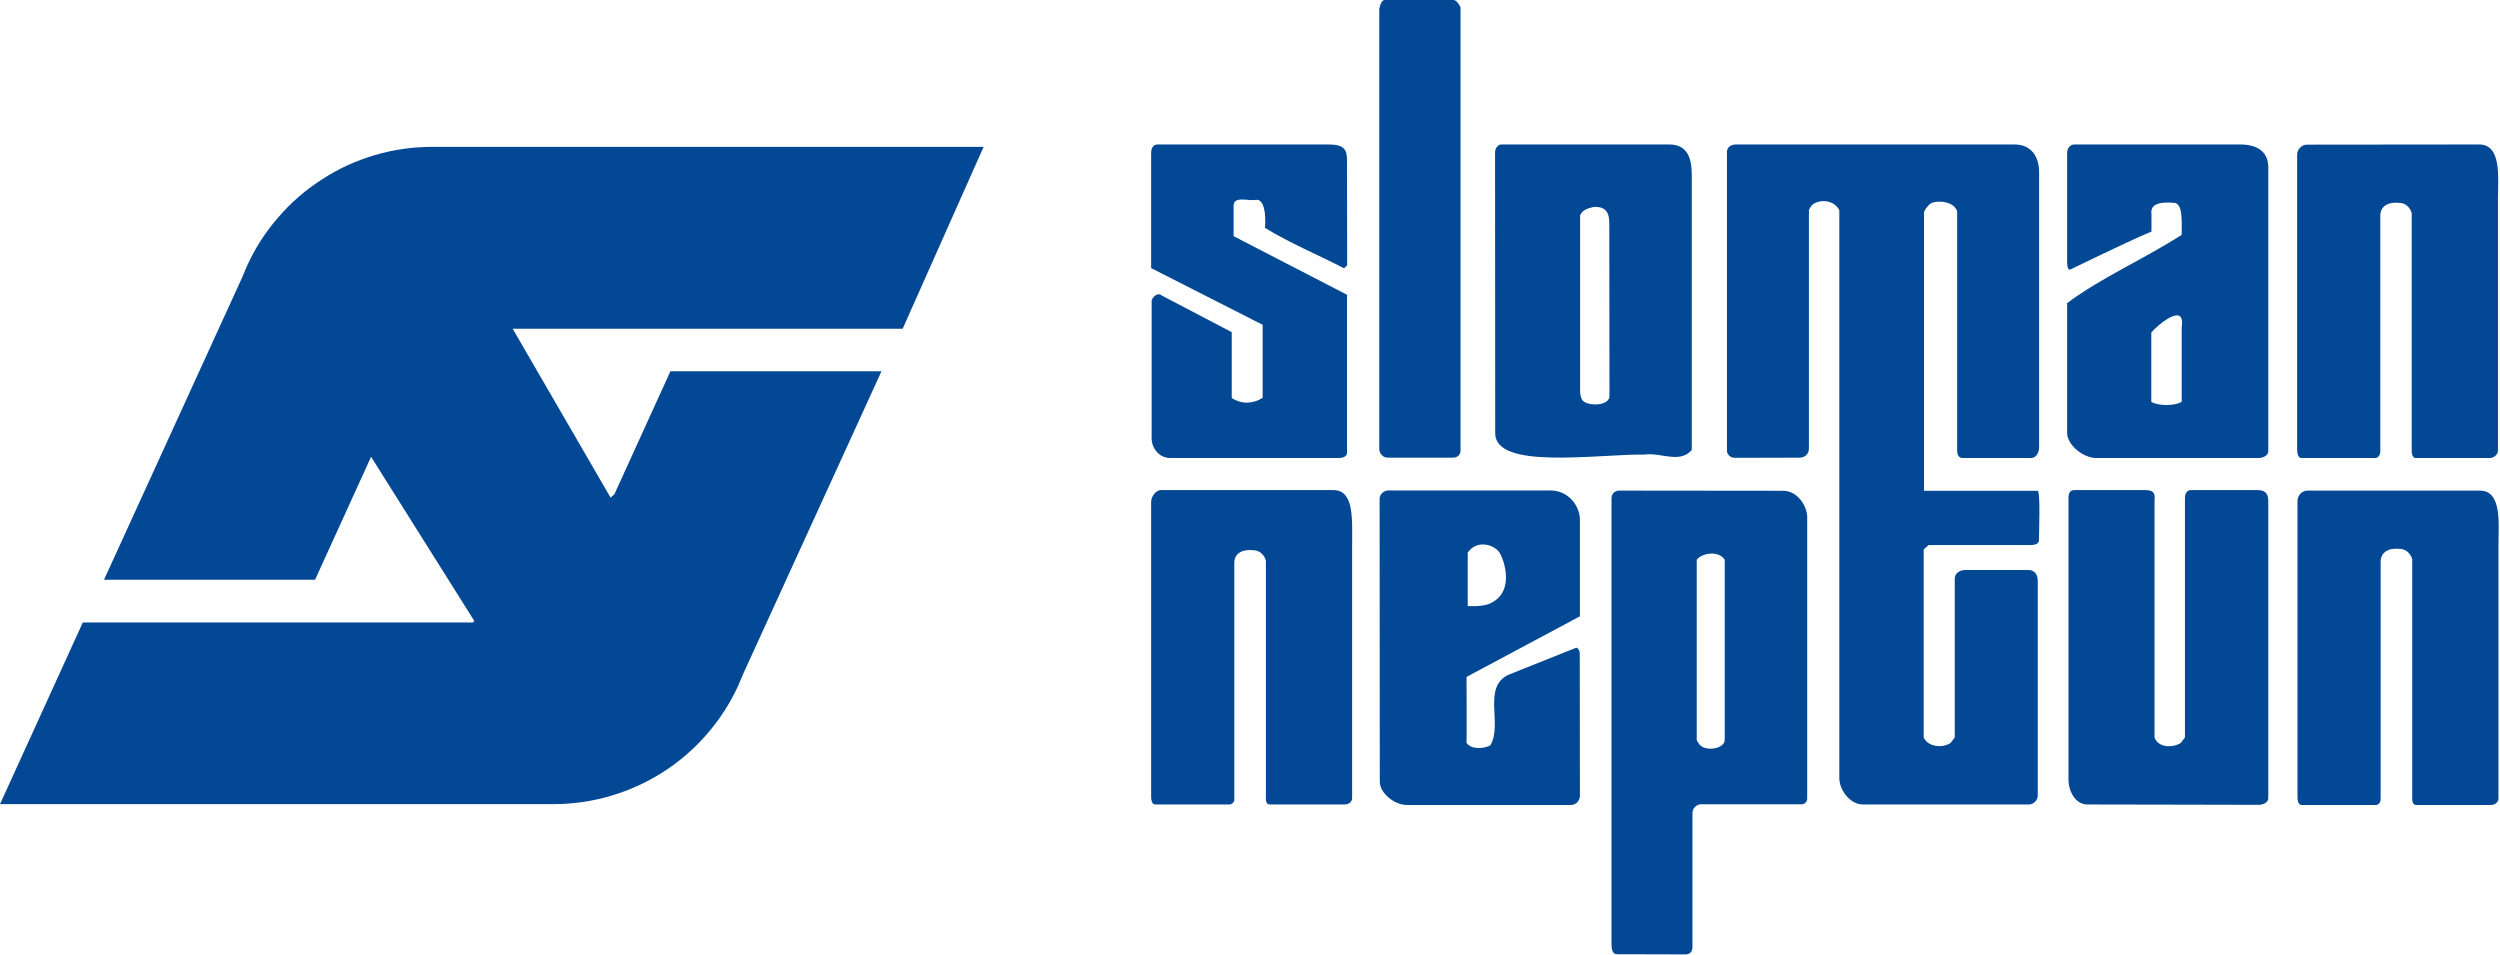
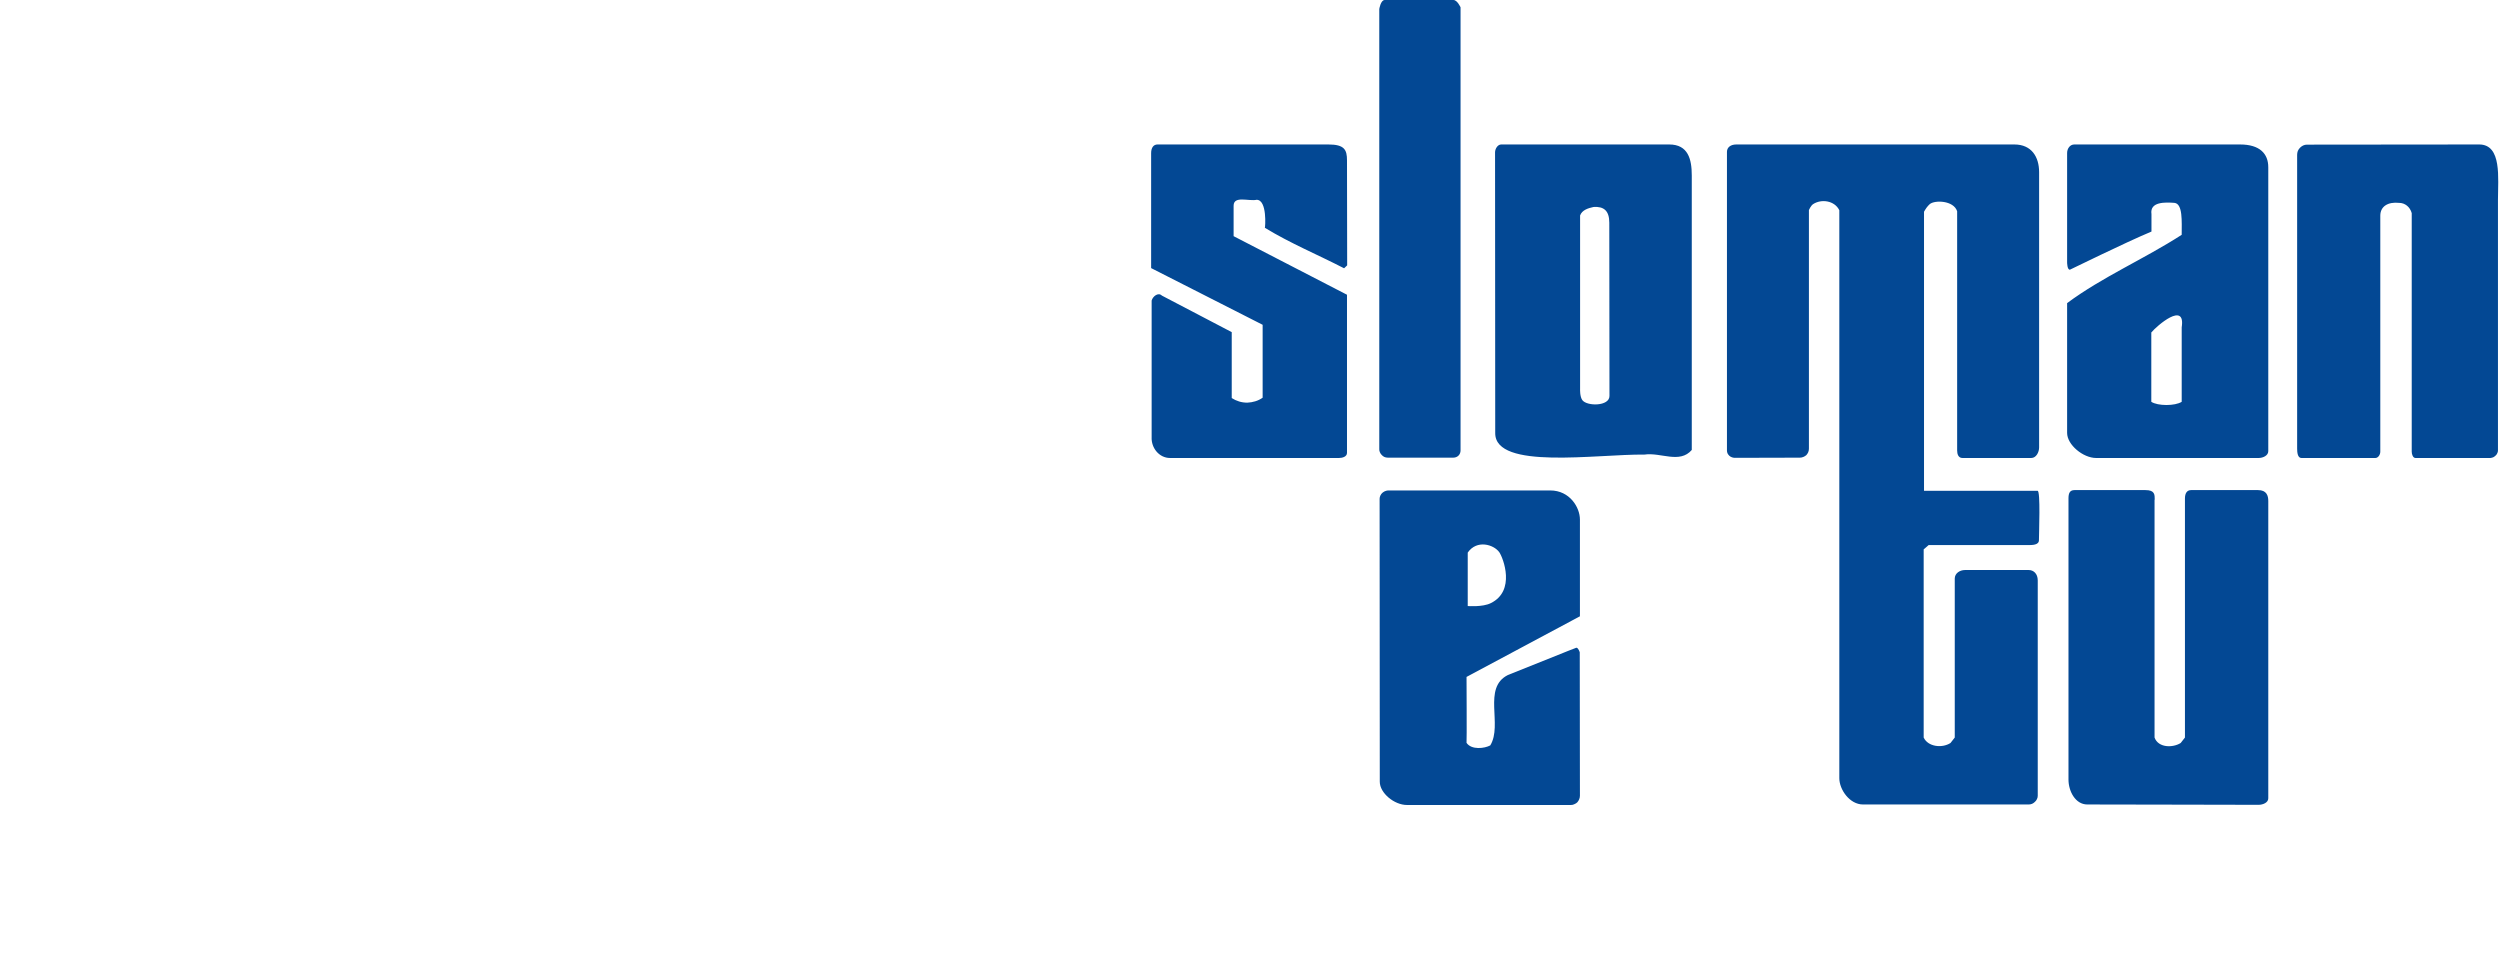
<svg xmlns="http://www.w3.org/2000/svg" version="1.2" viewBox="0 0 1464 559" width="1464" height="559">
  <title>smn-logo-svg</title>
  <style>
		.s0 { fill: #034894 } 
	</style>
  <g id="Ebene_2">
    <g id="Ebene_1-2">
      <path id="Layer" fill-rule="evenodd" class="s0" d="m855.3 4.3v259.5q0 0.8-0.3 1.6-0.3 0.8-0.9 1.4-0.6 0.6-1.4 0.9-0.8 0.3-1.6 0.3h-38.4q-1.1 0-2-0.4-0.9-0.4-1.6-1.2-0.7-0.7-1.1-1.7-0.4-1-0.3-2v-257.4c0 0 0.8-5.3 3.2-5.3h40.2c2.3 0 4.2 4.3 4.2 4.3zm-77.4 80.3c9.4 0 10.9 3.1 10.9 9.3l0.1 61.5-1.8 1.7c-15.7-8.1-31.1-14.4-46.4-23.7 0.2 0.1 1.5-16.4-4.8-16.4-4.6 1-13.5-2.6-13.5 3.5v17.8l66.4 34.3v92.6c0 2.2-2.6 3-4.7 3h-98.9c-6.4 0-11.1-5.9-10.8-12.2v-80c0.7-2.5 3.9-5 6-2.9l40.9 21.4v38.6q2 1.3 4.3 2 2.3 0.7 4.8 0.7 2.4-0.1 4.7-0.8 2.3-0.7 4.3-2.1v-42.7l-65.3-33.2v-67.3c0-3.1 1.3-5.1 3.8-5.1zm-37.2 48.8q0 0 0 0 0 0 0 0zm438.9-48.8c10.1 0 14.5 7.3 14.5 16.2v161.2c0 2.8-1.7 6.2-4.6 6.2h-40.3c-2.4 0-3.1-2.3-3.1-4.4v-140.1c-2.1-6.4-13.1-6.6-16-4.2q-0.5 0.5-1 1-0.4 0.6-0.9 1.1-0.4 0.6-0.8 1.2-0.4 0.6-0.7 1.2v163.4h66.5c1.8 0 0.8 24.6 0.8 28.9 0 2.9-3.8 2.9-6.6 2.9h-58l-2.9 2.5v110.2c2.5 5.4 10.7 6.4 15.7 3.2l2.5-3.2v-93.1c0-3.1 3-5 6-5h37.3c2.8 0 5.3 2.1 5.3 6.1v126.1q0 1.1-0.5 2-0.4 0.9-1.2 1.6-0.7 0.7-1.6 1.1-1 0.4-2 0.4h-97c-7.9 0-13.9-8.8-13.9-15.4v-332.6c-2.8-5.7-10.5-6.7-15.3-3.6-1.4 0.9-2.5 3.5-2.5 3.5v139.7q0 1.1-0.4 2.1-0.4 0.9-1.1 1.7-0.8 0.7-1.8 1.1-1 0.4-2 0.4l-38.4 0.1q-0.9-0.1-1.6-0.4-0.8-0.3-1.4-0.9-0.6-0.6-1-1.4-0.3-0.8-0.3-1.6v-174.9c0-2.7 2.3-4.3 5.4-4.3zm272.2 0c13.4 0 11 19.8 11 32.4v146.8q0 0.9-0.4 1.6-0.3 0.8-1 1.4-0.6 0.6-1.4 1-0.8 0.3-1.6 0.4h-43.9c-1.5 0-2.2-2.2-2.2-3.7v-139.7c-1-3.6-3.9-6-7.4-6-6.6-0.7-11 2.1-11 7.5v138.2c0 1.7-1.2 3.7-2.9 3.7h-43.3c-2.2 0-2.5-3.3-2.5-5.5v-172q0-1.2 0.4-2.3 0.5-1.1 1.3-1.9 0.8-0.8 1.8-1.3 1.1-0.5 2.2-0.5zm-461.1 18.1v160.8c-7.1 8.2-18.1 1.3-27.7 2.7-28.1-0.3-87.4 9.1-87.4-12.5 0-23.4-0.1-161.2-0.1-164.5 0-2 1.5-4.6 3.6-4.6h98.4c11.1 0 13.2 8.7 13.2 18.1zm-48.2 129.2l-0.1-101.5c0-7-3.2-9.6-9.2-9.2-3.2 0.7-6.8 1.8-7.9 5v101.6c0 0-0.2 4.4 1.3 6.5 2.7 3.7 15.9 3.7 15.9-2.4zm385.8-134v166.3c0 2.6-3.1 4-5.7 4h-95.1c-7.6 0-17-7.7-17-14.7v-76c20.6-15.3 45.1-25.8 67.1-40 0-7.9 0.7-18.1-4.2-18.7-5.4-0.4-14.6-0.8-13.5 6.6v10.2c-16 6.7-47.5 22.3-47.7 22.3-1.7 0.3-1.7-4.3-1.7-4.3v-64c0-2.6 1.7-5 4.2-5h97.1c11.5 0 16.5 5.4 16.5 13.3zm-50.7 93.8c2.4-15.6-14.6-0.9-17.8 3v40.6c3.8 2.5 13.9 2.5 17.8 0zm-15.9 100.9v139.3c2.2 6.1 10.7 6.1 15.3 3.2l2.5-3.2v-140c0-3.2 1.3-4.9 3.6-4.9h39.2c5 0 6 3.2 6 6.4v174.1c0 2.5-3.1 3.8-5.7 3.8-22.6 0-70-0.2-100.3-0.2-6.9 0-11-7.7-11-14.6v-164.6c0-2.8 0.6-4.9 3.5-4.9h41.6c5.5 0 5.4 2.7 5.4 5.6z" />
-       <path id="Layer" fill-rule="evenodd" class="s0" d="m1058.3 302.9c0-6.3-5.4-15.5-14.2-15.5 0 0-87.6-0.1-96.4-0.1q-0.8 0.1-1.6 0.5-0.7 0.3-1.3 0.9-0.5 0.6-0.8 1.4-0.3 0.8-0.3 1.6v261.6c0 2.3 0.6 5.5 3 5.5 10.5 0 39 0.1 40.1 0.1 2.4 0 4.3-1.1 4.3-4.3v-78.6q0-1 0.4-1.9 0.4-0.9 1.1-1.6 0.7-0.7 1.6-1.1 0.9-0.4 1.9-0.4h59q0.7 0 1.3-0.3 0.6-0.3 1-0.8 0.5-0.5 0.7-1.1 0.2-0.7 0.2-1.4c0-4.7 0-164.5 0-164.5zm-62.9 133.3q-0.3-0.3-0.5-0.7-0.2-0.3-0.5-0.7-0.2-0.3-0.4-0.7-0.2-0.3-0.4-0.7v-105.6c2.9-3.9 12.8-5.7 16.4 0v105.5c0 5-10.6 7.1-14.6 2.9zm-315.5-149.2c-3.1 0-5.8 3.8-5.8 7v172.1c0 2.2 0.3 5 2.5 5h43.4q0.6 0 1.1-0.3 0.6-0.3 1-0.7 0.4-0.5 0.6-1 0.2-0.6 0.1-1.2v-138.3c0-5.3 4.4-8.1 11-7.4 3.6 0 6.4 2.4 7.5 6v139.7c0 1.5 0.6 3.2 2.1 3.2h43.7c3.1 0 4.7-1.6 4.7-3.9v-146.8c0-16.2 1.4-33.4-11-33.4zm-426.8-201c-11.4 0-22.6 1.6-33.5 4.8-10.9 3.2-21.3 7.9-30.8 14.1-9.6 6.1-18.2 13.5-25.6 22.1-7.5 8.5-13.7 18.1-18.4 28.4l-3.1 7.3-80.8 176.8h123.6l32.8-72 61 97 78.2 12.5 4.7-79.3-61-105.2h228.4l47.4-106.5z" />
-       <path id="Layer" class="s0" d="m359.8 289.4l32.8-72h123.6l-80.8 176.8-3.1 7.3c-4.7 10.3-10.9 19.9-18.4 28.5-7.4 8.5-16 16-25.6 22.1-9.5 6.1-19.9 10.8-30.8 14-10.9 3.2-22.2 4.8-33.5 4.8h-324l48.5-106.4h228.4z" />
      <path id="Layer" fill-rule="evenodd" class="s0" d="m925.2 466q0 1-0.4 2-0.4 1-1.1 1.8-0.7 0.7-1.7 1.1-0.9 0.5-2 0.5h-96.1c-7.4 0-15.9-7-15.9-13.6 0 0-0.1-155.1-0.1-165.7q0-0.9 0.4-1.8 0.4-0.9 1.1-1.6 0.7-0.6 1.5-1 0.9-0.4 1.9-0.5h95c11.5 0 17.4 10 17.4 17v56.7l-66.4 35.5c0 0 0.2 38.4 0 38.6 2.9 4.3 10.6 3.3 13.9 1.5 7.4-12.1-4.7-33.7 10.3-41.2 13.5-5.3 39.7-16 40.1-16 1.2 0 2 2.7 2 2.7 0 0 0.1 81.2 0.1 84zm-66.4-69.6q0 0 0 0zm0.7-41.5c0 0 8.7 0.7 13.5-1.7 14.7-7.2 7.3-26.4 5-29.8-3.3-4.6-13.2-7.5-18.5 0.2z" />
-       <path id="Layer" class="s0" d="m1452.1 287.3c13.3-0.1 11 19.7 11 32.3v148c0 2.3-2.2 3.8-4.5 3.8h-43.7c-1.5 0-2.3-1.6-2.3-3.1v-140.9c-1.1-3.5-3.9-6-7.5-6-6.6-0.7-11 2.2-11 7.5v139.2c0 1.6-1.1 3.3-2.8 3.3h-43.4c-2.2 0-2.5-2.9-2.5-5.1v-173q0-1.2 0.5-2.3 0.4-1 1.2-1.9 0.8-0.8 1.9-1.3 1-0.5 2.2-0.5z" />
    </g>
  </g>
</svg>